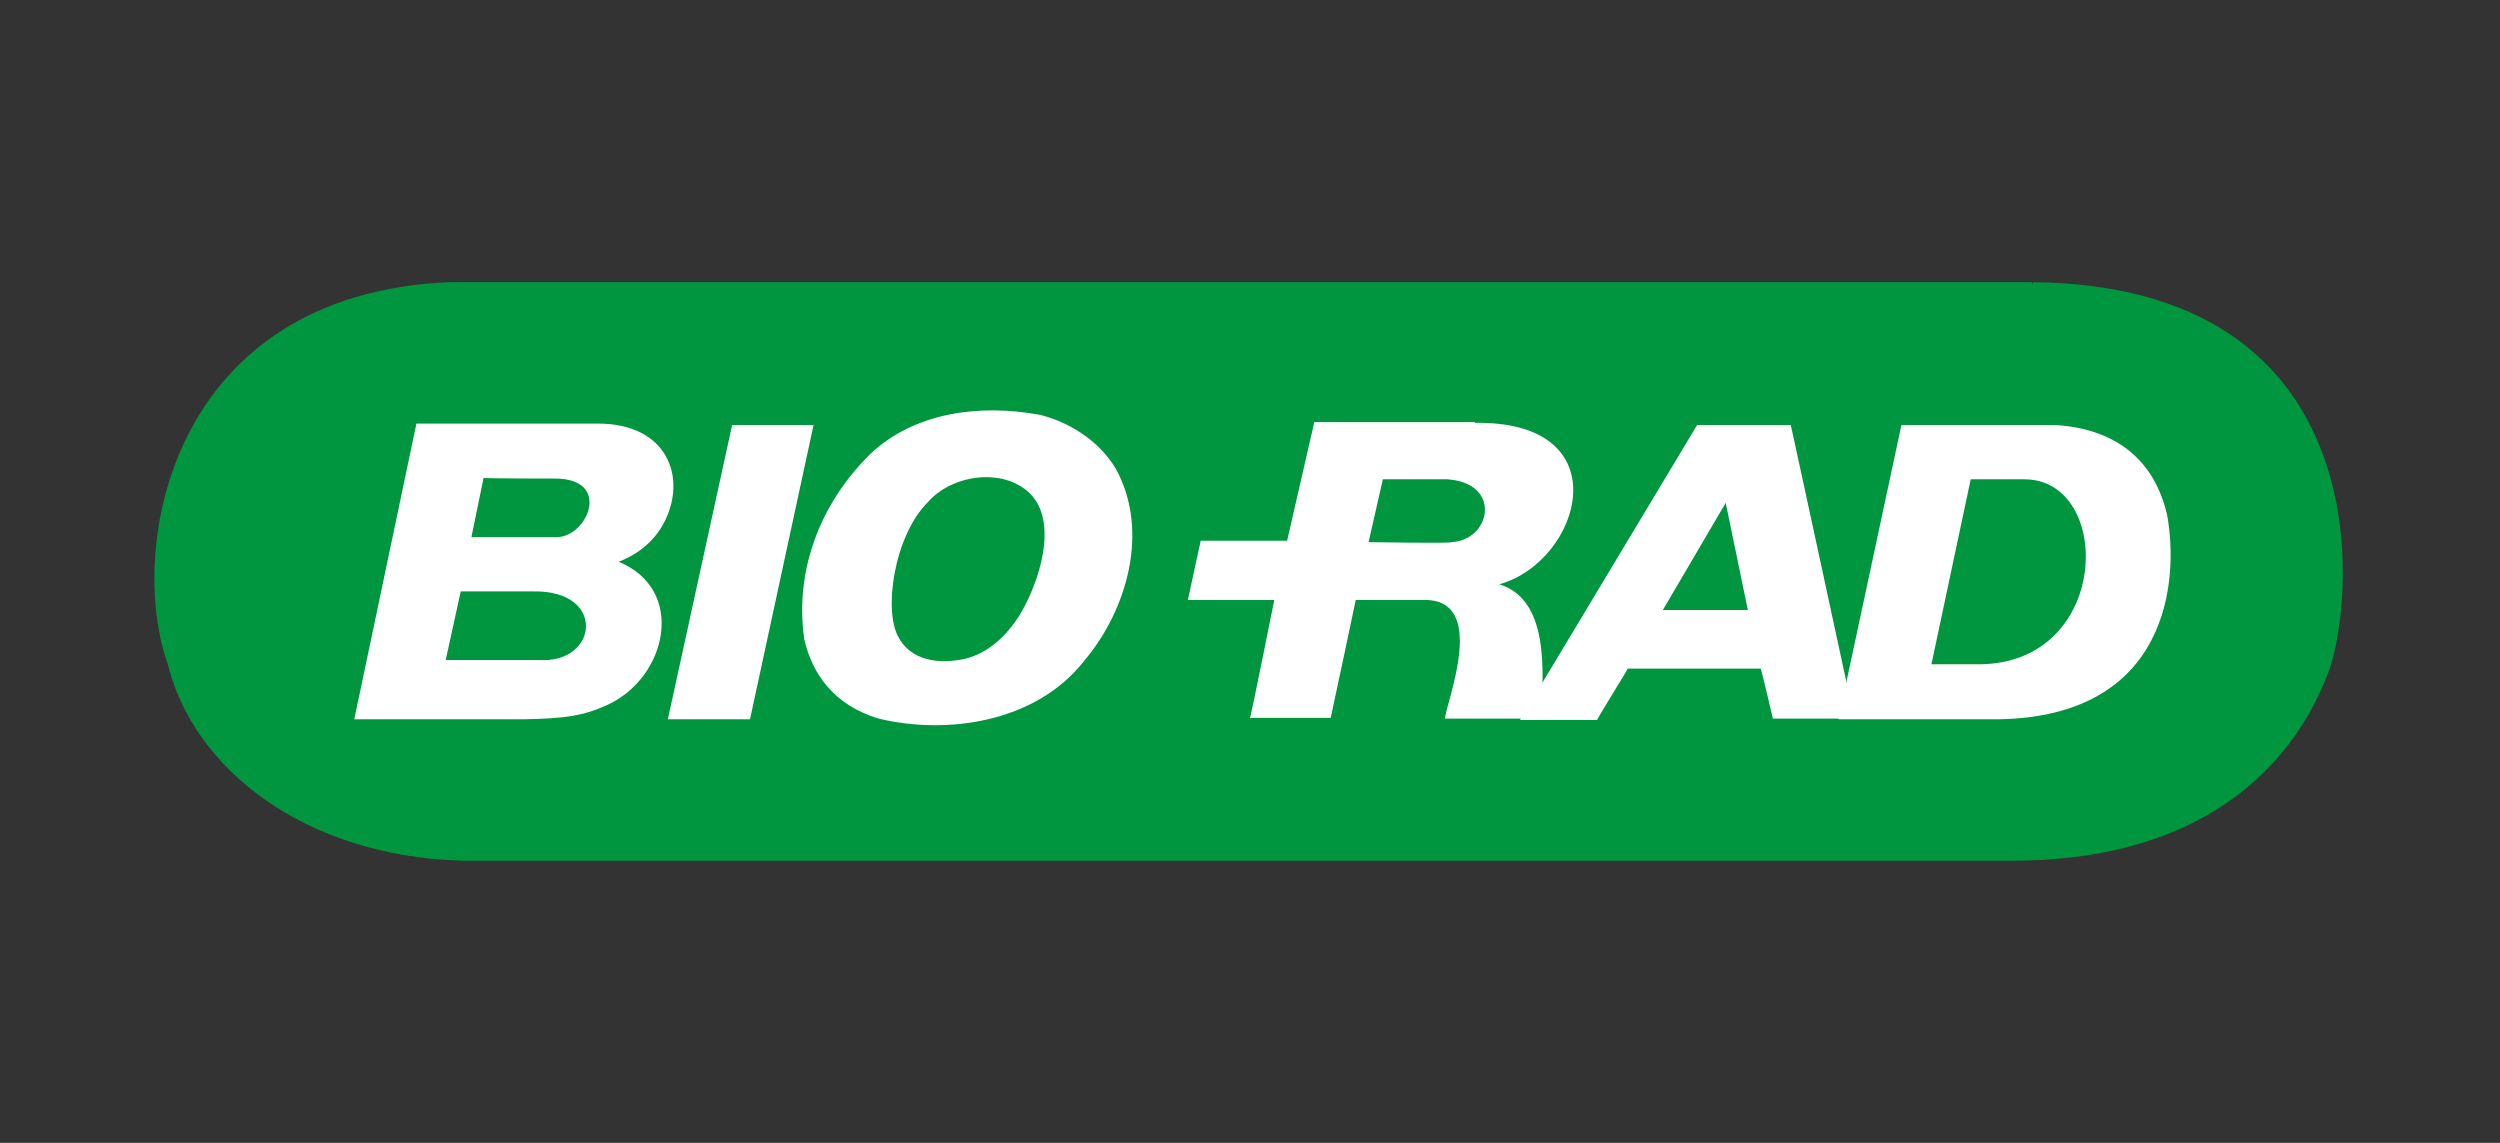
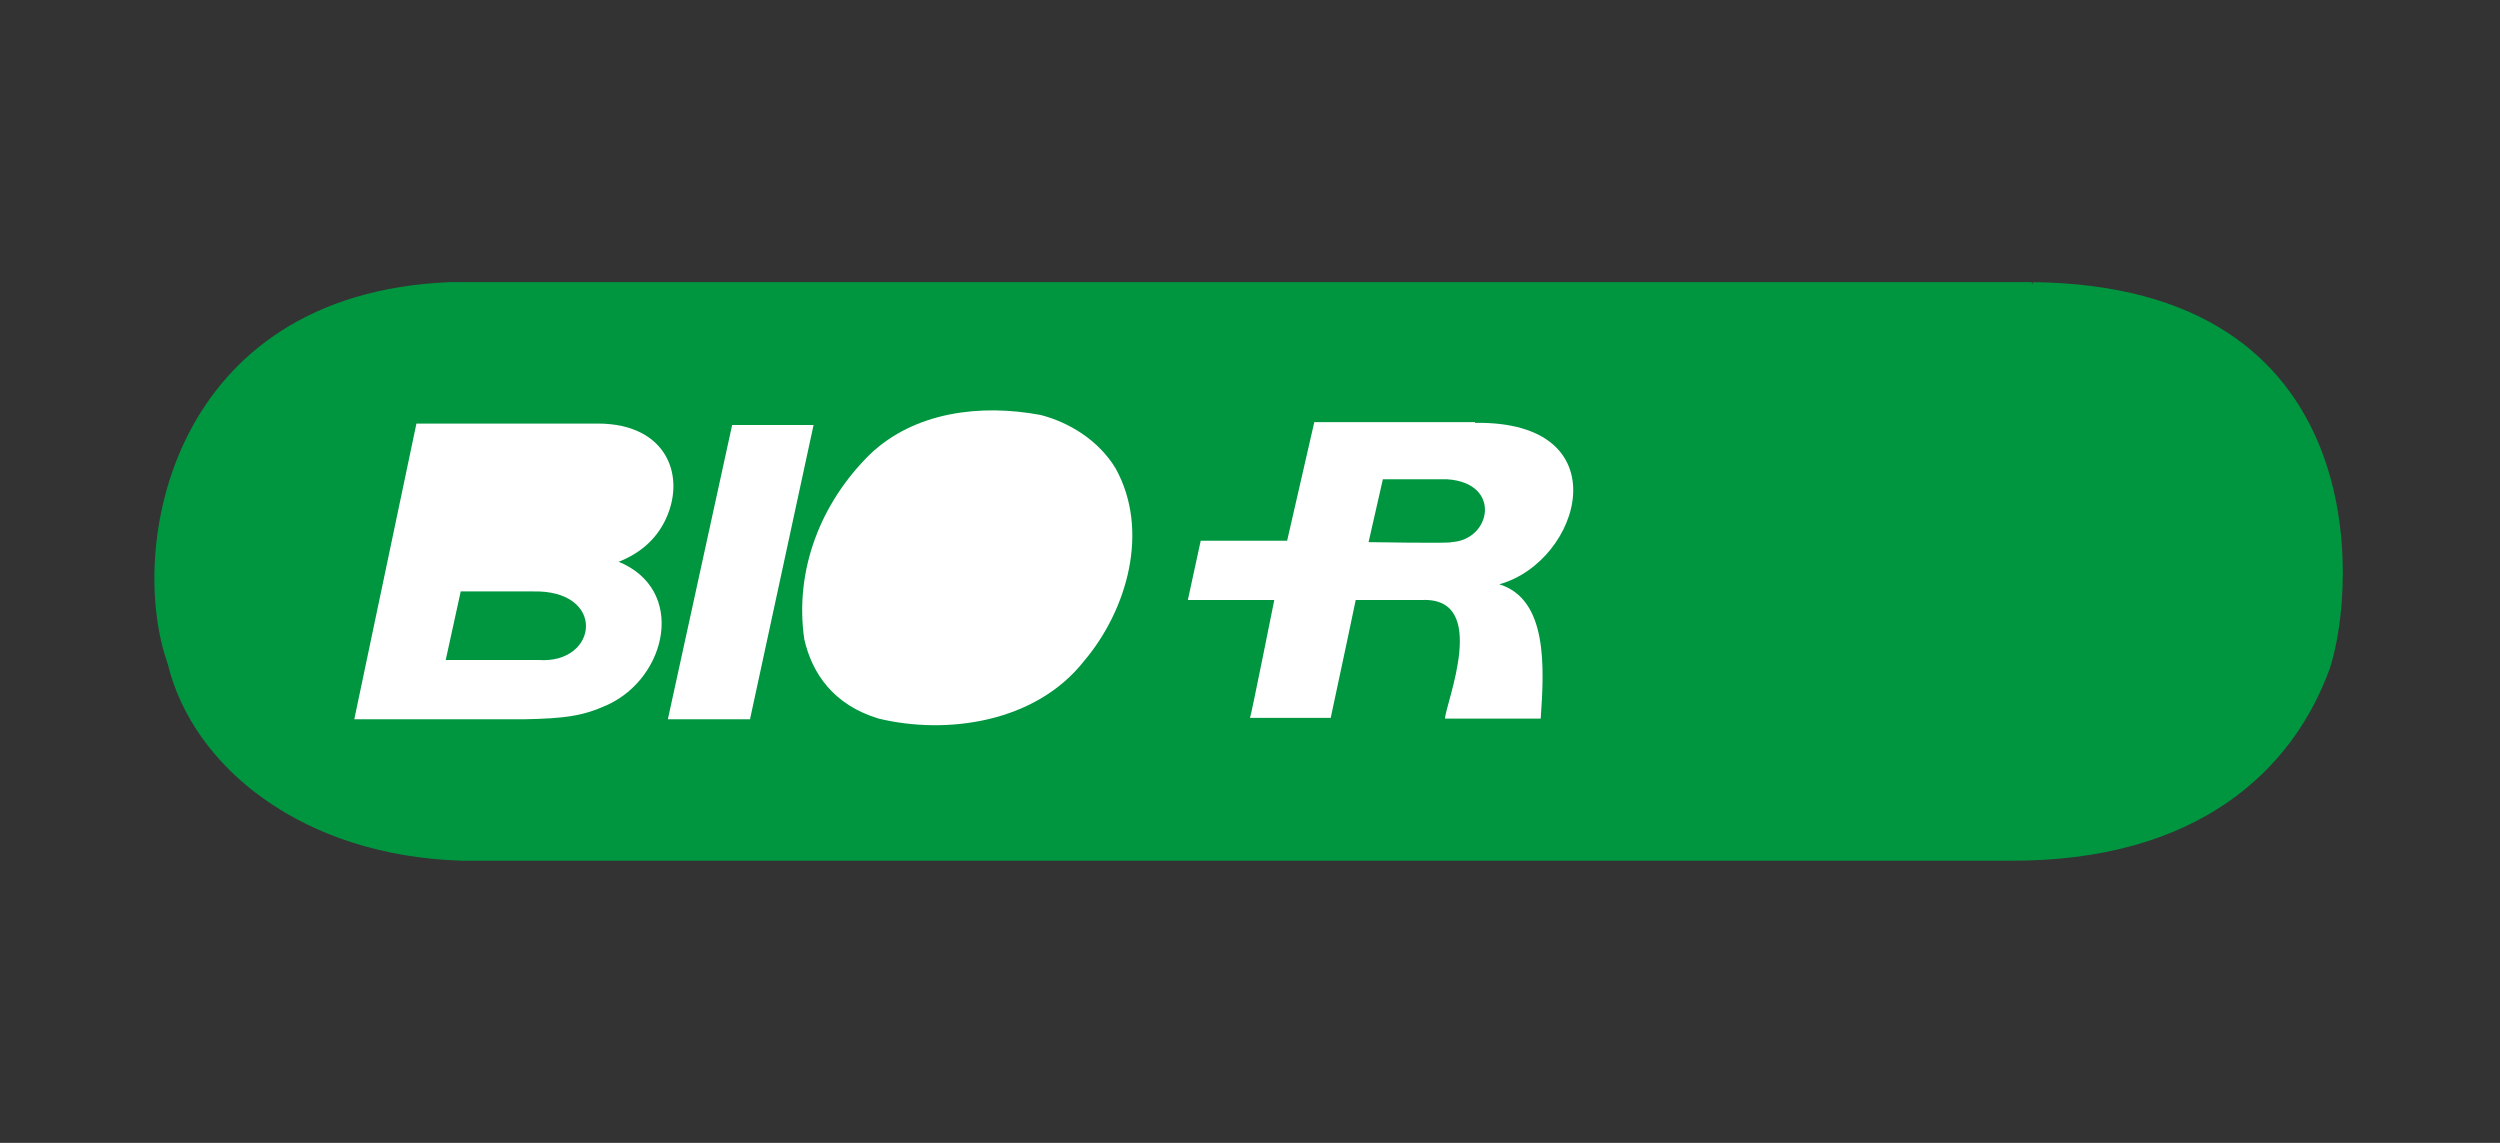
<svg xmlns="http://www.w3.org/2000/svg" version="1.1" id="Layer_1" x="0px" y="0px" viewBox="0 0 350 160" style="enable-background:new 0 0 350 160;" xml:space="preserve">
  <rect x="0" y="0" width="350" height="160" fill="#333333" stroke="none" />
  <style type="text/css">
	.st0{fill:#1D1D1B;}
	.st1{clip-path:url(#SVGID_2_);}
	.st2{clip-path:url(#SVGID_6_);fill:url(#SVGID_7_);}
	.st3{fill:#004097;}
	.st4{fill:#009640;}
	.st5{fill:#FFFFFF;}
	.st6{fill:#007934;}
	.st7{fill-rule:evenodd;clip-rule:evenodd;fill:#007C32;}
	.st8{fill:#FFFFFF;stroke:#FFFFFF;stroke-width:8.832119e-02;stroke-miterlimit:22.926;}
	.st9{clip-path:url(#SVGID_9_);fill-rule:evenodd;clip-rule:evenodd;fill:#FFFFFF;}
	.st10{fill-rule:evenodd;clip-rule:evenodd;fill:#FFFFFF;}
	.st11{clip-path:url(#SVGID_11_);fill-rule:evenodd;clip-rule:evenodd;fill:#FFFFFF;}
	.st12{fill:#465465;}
	.st13{fill:#71AFDB;}
	.st14{fill:#EF7918;}
	.st15{fill:#004987;}
	.st16{fill:#9C9B9B;}
	.st17{fill-rule:evenodd;clip-rule:evenodd;fill:#3CA9D6;}
	.st18{fill-rule:evenodd;clip-rule:evenodd;fill:#EA8D28;}
	.st19{fill-rule:evenodd;clip-rule:evenodd;fill:#A2D738;}
	.st20{fill:#2E2F2F;}
	.st21{fill:#004B85;}
	.st22{fill:#FFD520;}
	.st23{fill:#00ADA8;}
	.st24{fill:#000105;}
	.st25{fill:#000105;stroke:#FFFFFF;stroke-width:0.522;}
	.st26{fill:url(#SVGID_12_);}
	.st27{fill:#009453;}
	.st28{fill:#EC1A3B;}
	.st29{fill:#522E90;}
	.st30{fill:url(#SVGID_13_);}
	.st31{clip-path:url(#SVGID_15_);}
	.st32{opacity:0.54;fill:url(#SVGID_16_);}
	.st33{opacity:0;fill:#FFFFFF;}
	.st34{opacity:4.761905e-02;fill:#FFFFFF;}
	.st35{opacity:9.523810e-02;fill:#FFFFFF;}
	.st36{opacity:0.143;fill:#FFFFFF;}
	.st37{opacity:0.191;fill:#FFFFFF;}
	.st38{opacity:0.238;fill:#FFFFFF;}
	.st39{opacity:0.286;fill:#FFFFFF;}
	.st40{opacity:0.333;fill:#FFFFFF;}
	.st41{opacity:0.381;fill:#FFFFFF;}
	.st42{opacity:0.429;fill:#FFFFFF;}
	.st43{opacity:0.476;fill:#FFFFFF;}
	.st44{opacity:0.524;fill:#FFFFFF;}
	.st45{opacity:0.571;fill:#FFFFFF;}
	.st46{opacity:0.619;fill:#FFFFFF;}
	.st47{opacity:0.667;fill:#FFFFFF;}
	.st48{opacity:0.714;fill:#FFFFFF;}
	.st49{opacity:0.762;fill:#FFFFFF;}
	.st50{opacity:0.809;fill:#FFFFFF;}
	.st51{opacity:0.857;fill:#FFFFFF;}
	.st52{opacity:0.905;fill:#FFFFFF;}
	.st53{opacity:0.952;fill:#FFFFFF;}
	.st54{fill-rule:evenodd;clip-rule:evenodd;fill:#007AB9;}
	.st55{fill:#007AB9;}
	.st56{fill:#0064A8;}
	.st57{fill:#4DB3E6;}
	.st58{fill:none;stroke:#1D1D1B;stroke-width:0.276;stroke-miterlimit:10;}
	.st59{fill-rule:evenodd;clip-rule:evenodd;fill:#E40520;}
	.st60{fill:#006DB8;}
	.st61{fill:#F29100;}
	.st62{fill:none;}
	.st63{fill:#0084C8;}
	.st64{fill:#6CC72B;}
	.st65{fill:#1E5A4B;}
	.st66{fill:#B0B0B0;}
	.st67{fill:#009353;}
	.st68{fill:url(#SVGID_19_);}
	.st69{fill:none;stroke:#BE1E2D;stroke-width:2.417;}
	.st70{fill:#5F98C5;}
	.st71{fill:#5F98C5;fill-opacity:0.93;}
	.st72{fill:#A6A7A9;}
	.st73{fill:#E1001A;}
	.st74{fill:#19171C;}
	.st75{fill-rule:evenodd;clip-rule:evenodd;fill:#ED2126;}
	.st76{fill-rule:evenodd;clip-rule:evenodd;}
	.st77{fill-rule:evenodd;clip-rule:evenodd;fill:#F13739;}
	.st78{fill-rule:evenodd;clip-rule:evenodd;fill:#EE3538;}
	.st79{fill-rule:evenodd;clip-rule:evenodd;fill:#EE3437;}
	.st80{fill-rule:evenodd;clip-rule:evenodd;fill:#EC3236;}
	.st81{fill-rule:evenodd;clip-rule:evenodd;fill:#F03438;}
	.st82{fill-rule:evenodd;clip-rule:evenodd;fill:#8F8D8C;}
	.st83{fill-rule:evenodd;clip-rule:evenodd;fill:#E49089;}
	.st84{fill-rule:evenodd;clip-rule:evenodd;fill:#EB9791;}
	.st85{fill-rule:evenodd;clip-rule:evenodd;fill:#4E5553;}
	.st86{fill-rule:evenodd;clip-rule:evenodd;fill:#DC9189;}
	.st87{fill-rule:evenodd;clip-rule:evenodd;fill:#D7817E;}
	.st88{fill-rule:evenodd;clip-rule:evenodd;fill:#954A43;}
	.st89{fill-rule:evenodd;clip-rule:evenodd;fill:#7B806B;}
	.st90{fill-rule:evenodd;clip-rule:evenodd;fill:#CCC0C1;}
	.st91{fill-rule:evenodd;clip-rule:evenodd;fill:#756E6B;}
	.st92{fill-rule:evenodd;clip-rule:evenodd;fill:#D3746F;}
	.st93{fill-rule:evenodd;clip-rule:evenodd;fill:#D1827B;}
	.st94{fill-rule:evenodd;clip-rule:evenodd;fill:#585352;}
	.st95{fill-rule:evenodd;clip-rule:evenodd;fill:#AC7273;}
	.st96{fill-rule:evenodd;clip-rule:evenodd;fill:#E99590;}
	.st97{fill-rule:evenodd;clip-rule:evenodd;fill:#312E2B;}
	.st98{fill-rule:evenodd;clip-rule:evenodd;fill:#DA7673;}
	.st99{fill-rule:evenodd;clip-rule:evenodd;fill:#7C7C72;}
	.st100{fill-rule:evenodd;clip-rule:evenodd;fill:#83645B;}
	.st101{fill-rule:evenodd;clip-rule:evenodd;fill:#BC7E79;}
	.st102{fill-rule:evenodd;clip-rule:evenodd;fill:#924C47;}
	.st103{fill-rule:evenodd;clip-rule:evenodd;fill:#A9ACA5;}
	.st104{fill-rule:evenodd;clip-rule:evenodd;fill:#5F6156;}
	.st105{fill-rule:evenodd;clip-rule:evenodd;fill:#D7D9D1;}
	.st106{fill-rule:evenodd;clip-rule:evenodd;fill:#EBEAE5;}
	.st107{fill-rule:evenodd;clip-rule:evenodd;fill:#D0CEC7;}
	.st108{fill-rule:evenodd;clip-rule:evenodd;fill:#AEB2AD;}
	.st109{fill-rule:evenodd;clip-rule:evenodd;fill:#737875;}
	.st110{fill-rule:evenodd;clip-rule:evenodd;fill:#E0E1D9;}
	.st111{fill-rule:evenodd;clip-rule:evenodd;fill:#EAE9E0;}
	.st112{fill-rule:evenodd;clip-rule:evenodd;fill:#D2D5C3;}
	.st113{fill-rule:evenodd;clip-rule:evenodd;fill:#B5B9B4;}
	.st114{fill-rule:evenodd;clip-rule:evenodd;fill:#B7BBB8;}
	.st115{fill-rule:evenodd;clip-rule:evenodd;fill:#0C1814;}
	.st116{fill-rule:evenodd;clip-rule:evenodd;fill:#DED9CE;}
	.st117{fill-rule:evenodd;clip-rule:evenodd;fill:#BDC1BE;}
	.st118{fill-rule:evenodd;clip-rule:evenodd;fill:#A1A8A4;}
	.st119{fill-rule:evenodd;clip-rule:evenodd;fill:#5E5E62;}
	.st120{fill-rule:evenodd;clip-rule:evenodd;fill:#C1C2BC;}
	.st121{fill-rule:evenodd;clip-rule:evenodd;fill:#E6E8E2;}
	.st122{fill-rule:evenodd;clip-rule:evenodd;fill:#C5C4BF;}
	.st123{fill-rule:evenodd;clip-rule:evenodd;fill:#8A8A8A;}
	.st124{fill-rule:evenodd;clip-rule:evenodd;fill:#8E9890;}
	.st125{fill-rule:evenodd;clip-rule:evenodd;fill:#DBDDD6;}
	.st126{fill-rule:evenodd;clip-rule:evenodd;fill:#E7E4DE;}
	.st127{fill-rule:evenodd;clip-rule:evenodd;fill:#B5B5AE;}
	.st128{fill-rule:evenodd;clip-rule:evenodd;fill:#CAC5BC;}
	.st129{fill-rule:evenodd;clip-rule:evenodd;fill:#8F9089;}
	.st130{fill-rule:evenodd;clip-rule:evenodd;fill:#1C1E18;}
	.st131{fill-rule:evenodd;clip-rule:evenodd;fill:#C8C4C0;}
	.st132{fill-rule:evenodd;clip-rule:evenodd;fill:#949992;}
	.st133{fill-rule:evenodd;clip-rule:evenodd;fill:#595A54;}
	.st134{fill-rule:evenodd;clip-rule:evenodd;fill:#E0E0DA;}
	.st135{fill-rule:evenodd;clip-rule:evenodd;fill:#EDEBE5;}
	.st136{fill-rule:evenodd;clip-rule:evenodd;fill:#F5F3F1;}
	.st137{fill-rule:evenodd;clip-rule:evenodd;fill:#BDC0BD;}
	.st138{fill-rule:evenodd;clip-rule:evenodd;fill:#C2C1B6;}
	.st139{fill-rule:evenodd;clip-rule:evenodd;fill:#B8B6AD;}
	.st140{fill-rule:evenodd;clip-rule:evenodd;fill:#96978E;}
	.st141{fill-rule:evenodd;clip-rule:evenodd;fill:#BEBEBC;}
	.st142{fill-rule:evenodd;clip-rule:evenodd;fill:#7E7E79;}
	.st143{fill-rule:evenodd;clip-rule:evenodd;fill:#BEBFB6;}
	.st144{fill-rule:evenodd;clip-rule:evenodd;fill:#80837D;}
	.st145{fill-rule:evenodd;clip-rule:evenodd;fill:#B4B0AC;}
	.st146{fill-rule:evenodd;clip-rule:evenodd;fill:#A4A7A2;}
	.st147{fill-rule:evenodd;clip-rule:evenodd;fill:#898B86;}
	.st148{fill-rule:evenodd;clip-rule:evenodd;fill:#EFF1EB;}
	.st149{fill-rule:evenodd;clip-rule:evenodd;fill:#ABA79A;}
	.st150{fill-rule:evenodd;clip-rule:evenodd;fill:#67726F;}
	.st151{fill-rule:evenodd;clip-rule:evenodd;fill:#959B99;}
	.st152{fill-rule:evenodd;clip-rule:evenodd;fill:#868784;}
	.st153{fill-rule:evenodd;clip-rule:evenodd;fill:#A4A39F;}
	.st154{fill-rule:evenodd;clip-rule:evenodd;fill:#A7B1B6;}
	.st155{fill-rule:evenodd;clip-rule:evenodd;fill:#7B7A83;}
	.st156{fill-rule:evenodd;clip-rule:evenodd;fill:#3A3A36;}
	.st157{fill-rule:evenodd;clip-rule:evenodd;fill:#403F49;}
	.st158{fill-rule:evenodd;clip-rule:evenodd;fill:#A1A8AB;}
	.st159{fill-rule:evenodd;clip-rule:evenodd;fill:#E7E7DF;}
	.st160{fill-rule:evenodd;clip-rule:evenodd;fill:#C0C3BF;}
	.st161{fill-rule:evenodd;clip-rule:evenodd;fill:#9DA19D;}
	.st162{fill-rule:evenodd;clip-rule:evenodd;fill:#F2F3ED;}
	.st163{fill-rule:evenodd;clip-rule:evenodd;fill:#B6BABC;}
	.st164{fill-rule:evenodd;clip-rule:evenodd;fill:#ACACAC;}
	.st165{fill-rule:evenodd;clip-rule:evenodd;fill:#C1C2C3;}
	.st166{fill-rule:evenodd;clip-rule:evenodd;fill:#B7BEBB;}
	.st167{fill-rule:evenodd;clip-rule:evenodd;fill:#CCCFCA;}
	.st168{fill-rule:evenodd;clip-rule:evenodd;fill:#ADB5B6;}
	.st169{fill-rule:evenodd;clip-rule:evenodd;fill:#7F8282;}
	.st170{fill-rule:evenodd;clip-rule:evenodd;fill:#696E6F;}
	.st171{fill-rule:evenodd;clip-rule:evenodd;fill:#605F5C;}
	.st172{fill-rule:evenodd;clip-rule:evenodd;fill:#B0B1AC;}
	.st173{fill-rule:evenodd;clip-rule:evenodd;fill:#F1F0EE;}
	.st174{fill-rule:evenodd;clip-rule:evenodd;fill:#959799;}
	.st175{fill-rule:evenodd;clip-rule:evenodd;fill:#98938A;}
	.st176{fill-rule:evenodd;clip-rule:evenodd;fill:#7A7E7C;}
	.st177{fill-rule:evenodd;clip-rule:evenodd;fill:#F6F7EB;}
	.st178{fill-rule:evenodd;clip-rule:evenodd;fill:#F1EFED;}
	.st179{fill-rule:evenodd;clip-rule:evenodd;fill:#B7BCBB;}
	.st180{fill-rule:evenodd;clip-rule:evenodd;fill:#A6A7A4;}
	.st181{fill-rule:evenodd;clip-rule:evenodd;fill:#B0B2AE;}
	.st182{fill-rule:evenodd;clip-rule:evenodd;fill:#BAB8B4;}
	.st183{fill-rule:evenodd;clip-rule:evenodd;fill:#9F9F99;}
	.st184{fill-rule:evenodd;clip-rule:evenodd;fill:#76787E;}
	.st185{fill-rule:evenodd;clip-rule:evenodd;fill:#7A7E79;}
	.st186{fill-rule:evenodd;clip-rule:evenodd;fill:#454538;}
	.st187{fill-rule:evenodd;clip-rule:evenodd;fill:#B9B7AE;}
	.st188{fill-rule:evenodd;clip-rule:evenodd;fill:#90928D;}
	.st189{fill-rule:evenodd;clip-rule:evenodd;fill:#40423B;}
	.st190{fill-rule:evenodd;clip-rule:evenodd;fill:#364148;}
	.st191{fill-rule:evenodd;clip-rule:evenodd;fill:#1F1A1E;}
	.st192{fill-rule:evenodd;clip-rule:evenodd;fill:#444541;}
	.st193{fill-rule:evenodd;clip-rule:evenodd;fill:#5F6663;}
	.st194{fill-rule:evenodd;clip-rule:evenodd;fill:#889398;}
	.st195{fill-rule:evenodd;clip-rule:evenodd;fill:#6C7372;}
	.st196{fill-rule:evenodd;clip-rule:evenodd;fill:#696C64;}
	.st197{fill-rule:evenodd;clip-rule:evenodd;fill:#727A71;}
	.st198{fill-rule:evenodd;clip-rule:evenodd;fill:#3B3D41;}
	.st199{fill-rule:evenodd;clip-rule:evenodd;fill:#363838;}
	.st200{fill-rule:evenodd;clip-rule:evenodd;fill:#454E4A;}
	.st201{fill-rule:evenodd;clip-rule:evenodd;fill:#6D6F72;}
	.st202{fill-rule:evenodd;clip-rule:evenodd;fill:#727B83;}
	.st203{fill-rule:evenodd;clip-rule:evenodd;fill:#4C4D46;}
	.st204{fill-rule:evenodd;clip-rule:evenodd;fill:#EDF5F4;}
	.st205{fill-rule:evenodd;clip-rule:evenodd;fill:#848C8D;}
	.st206{fill-rule:evenodd;clip-rule:evenodd;fill:#65656A;}
	.st207{fill-rule:evenodd;clip-rule:evenodd;fill:#848C8A;}
	.st208{fill-rule:evenodd;clip-rule:evenodd;fill:#67706F;}
	.st209{fill-rule:evenodd;clip-rule:evenodd;fill:#818789;}
	.st210{fill-rule:evenodd;clip-rule:evenodd;fill:#B8C8C6;}
	.st211{fill-rule:evenodd;clip-rule:evenodd;fill:#6D746B;}
	.st212{fill-rule:evenodd;clip-rule:evenodd;fill:#959691;}
	.st213{fill-rule:evenodd;clip-rule:evenodd;fill:#A6A7A2;}
	.st214{fill-rule:evenodd;clip-rule:evenodd;fill:#716E64;}
	.st215{fill-rule:evenodd;clip-rule:evenodd;fill:#84827F;}
	.st216{fill-rule:evenodd;clip-rule:evenodd;fill:#7E837E;}
	.st217{fill-rule:evenodd;clip-rule:evenodd;fill:#6E7072;}
	.st218{fill-rule:evenodd;clip-rule:evenodd;fill:#1E1E22;}
	.st219{fill-rule:evenodd;clip-rule:evenodd;fill:#2C2E2B;}
	.st220{fill-rule:evenodd;clip-rule:evenodd;fill:#2A2521;}
	.st221{fill-rule:evenodd;clip-rule:evenodd;fill:#2E2B24;}
	.st222{fill-rule:evenodd;clip-rule:evenodd;fill:#8B8E92;}
	.st223{fill-rule:evenodd;clip-rule:evenodd;fill:#828A83;}
	.st224{fill-rule:evenodd;clip-rule:evenodd;fill:#6B6D68;}
	.st225{fill-rule:evenodd;clip-rule:evenodd;fill:#9A9992;}
	.st226{fill-rule:evenodd;clip-rule:evenodd;fill:#647071;}
	.st227{fill-rule:evenodd;clip-rule:evenodd;fill:#343641;}
	.st228{fill-rule:evenodd;clip-rule:evenodd;fill:#40413D;}
	.st229{fill-rule:evenodd;clip-rule:evenodd;fill:#34383B;}
	.st230{fill-rule:evenodd;clip-rule:evenodd;fill:#61615B;}
	.st231{fill-rule:evenodd;clip-rule:evenodd;fill:#3F4343;}
	.st232{fill-rule:evenodd;clip-rule:evenodd;fill:#565750;}
	.st233{fill-rule:evenodd;clip-rule:evenodd;fill:#080D12;}
	.st234{fill-rule:evenodd;clip-rule:evenodd;fill:#233233;}
	.st235{fill-rule:evenodd;clip-rule:evenodd;fill:#13180F;}
	.st236{fill-rule:evenodd;clip-rule:evenodd;fill:#2C3436;}
	.st237{fill-rule:evenodd;clip-rule:evenodd;fill:#616A64;}
	.st238{fill-rule:evenodd;clip-rule:evenodd;fill:#05060B;}
	.st239{fill-rule:evenodd;clip-rule:evenodd;fill:#505251;}
	.st240{fill-rule:evenodd;clip-rule:evenodd;fill:#454A49;}
	.st241{fill-rule:evenodd;clip-rule:evenodd;fill:#495352;}
	.st242{fill-rule:evenodd;clip-rule:evenodd;fill:#2E3334;}
	.st243{fill-rule:evenodd;clip-rule:evenodd;fill:#474B51;}
	.st244{fill-rule:evenodd;clip-rule:evenodd;fill:#2F2E2D;}
	.st245{fill-rule:evenodd;clip-rule:evenodd;fill:#3B3F41;}
	.st246{fill-rule:evenodd;clip-rule:evenodd;fill:#4E5556;}
	.st247{fill-rule:evenodd;clip-rule:evenodd;fill:#6C6D73;}
	.st248{fill-rule:evenodd;clip-rule:evenodd;fill:#080F16;}
	.st249{fill:#CC0935;}
	.st250{fill:#231F20;}
	.st251{fill-rule:evenodd;clip-rule:evenodd;fill:#1D1D1B;}
	.st252{fill:#6F98C6;}
	.st253{fill:#6E97C6;}
	.st254{fill:#00450D;}
	.st255{fill:#9B9FA2;}
	.st256{fill:#009BA0;}
	.st257{fill:#E1141B;}
	.st258{fill:#1C3F8A;}
	.st259{fill:#096879;}
	.st260{fill:#28348A;}
	.st261{fill:#B90845;}
	.st262{fill:#F5A800;}
	.st263{fill:#404041;}
	.st264{fill:#575756;}
	.st265{fill:#818487;}
	.st266{fill:#B8BDB8;}
	.st267{fill:#676962;}
	.st268{fill:#7CAB2B;}
	.st269{fill:#9ED8B3;}
	.st270{fill:#3A9540;}
	.st271{fill:#01733F;}
	.st272{fill:#5DA039;}
	.st273{fill:none;stroke:#E32F28;stroke-width:2.389;}
	.st274{fill:#A2A2A2;}
	.st275{fill:#014898;}
	.st276{fill:#51AD32;}
	.st277{fill:#043878;}
	.st278{fill:#004371;}
	.st279{fill:#6ABAE8;}
	.st280{fill-rule:evenodd;clip-rule:evenodd;fill:#386191;}
	.st281{fill-rule:evenodd;clip-rule:evenodd;fill:#EB8205;}
	.st282{fill:#005A9B;}
	.st283{fill:#666666;}
	.st284{fill:#626366;}
	.st285{fill:url(#SVGID_32_);}
	.st286{fill:#005CB9;}
	.st287{fill:#3B027C;}
	.st288{fill:#3C037C;}
	.st289{fill:#3B017B;}
	.st290{fill:#3C027C;}
	.st291{fill:#808080;}
	.st292{fill:#3E057D;}
	.st293{fill:#3B017C;}
	.st294{fill:#3C047D;}
	.st295{fill:#818181;}
	.st296{fill:#451082;}
	.st297{fill:#FDFDFE;}
	.st298{fill:#FCFBFD;}
	.st299{fill:#49A1DA;}
	.st300{fill:#93C01F;}
	.st301{fill:#8D9597;}
	.st302{fill:#92C256;}
	.st303{fill:url(#SVGID_33_);}
	.st304{fill:url(#SVGID_34_);}
	.st305{fill:url(#SVGID_35_);}
	.st306{fill:url(#SVGID_36_);}
	.st307{fill:url(#SVGID_37_);}
	.st308{fill:#F5333F;}
	.st309{fill:#005589;}
	.st310{fill:#ED3034;}
	.st311{fill:#58595B;}
	.st312{fill:#3D1A51;}
	.st313{fill:#00A49A;}
	.st314{fill:#799A48;}
	.st315{fill:#F89C26;}
	.st316{fill:#D03438;}
	.st317{fill:#B32472;}
	.st318{fill:#775280;}
	.st319{fill:#6788A2;}
	.st320{fill:#E26D65;}
	.st321{fill:#FCC68B;}
	.st322{fill:#58C3BE;}
	.st323{fill:#CA6291;}
	.st324{fill:#9CB577;}
	.st325{fill:#1C5A7D;}
	.st326{fill:#9F86A6;}
	.st327{fill:#6F6F6F;}
	.st328{fill:#5C2D90;}
	.st329{clip-path:url(#SVGID_40_);fill:url(#SVGID_41_);}
	.st330{clip-path:url(#SVGID_43_);fill:url(#SVGID_44_);}
	.st331{fill:#392364;}
	.st332{fill:#BFD730;}
</style>
  <g>
    <path class="st4" d="M284.4,39.5C284.7,40,284.7,39.4,284.4,39.5c48.1,0.4,45.5,42.6,41.8,54c-5.1,14.2-18.4,27.2-45.1,27H64.8   C42.4,119.9,27,107.4,23.5,93c-5.8-16.2,0.3-51.9,39.5-53.5c0.3,0,13.9,0,13.9,0L284.4,39.5z" />
    <path class="st5" d="M156.2,65.6c4.8,8.7,1.6,19.8-4.4,26.9c-6.8,8.7-19.3,10.4-28.8,8.1c-6.3-1.9-9.3-6.3-10.4-11.1   c-1.4-9.7,2.3-19.1,9.2-25.9c6.2-5.9,15.4-7.1,23.9-5.5C149.6,59.1,153.8,61.6,156.2,65.6z" />
    <path class="st5" d="M85,98.7c-3.3,1.5-5.8,1.9-11.7,2H49.6l8.7-41.4l25.4,0c9.8,0,12.5,7.6,9.3,13.8c-1.6,3.1-4.2,4.7-6.5,5.6   c0,0,0.1,0,0-0.1c0,0.2,0.1,0.1,0,0c0,0,0,0.1,0,0C96.2,82.5,93.4,94.9,85,98.7z" />
    <polygon class="st5" points="105,100.7 93.5,100.7 102.5,59.5 113.9,59.5  " />
    <path class="st5" d="M206.5,59.2c20.6-0.3,14.9,19.4,3.4,22.6c0,0.1,0,0.1,0,0c6.8,2.1,6.3,11.6,5.8,18.8l-13.4,0   c0.1-2.2,6.3-17-3.2-16.6h-9.3c0,0-2.3,11-3.5,16.5H175c0.1,0,3.4-16.5,3.4-16.5l-12.1,0l1.8-8.3l12.1,0l3.8-16.6H206.5" />
-     <path class="st4" d="M77.7,67c8,0,4.6,8.1,0.3,8.2c-3.2,0-12.1,0-12,0l1.7-8.3C67.7,67,77.7,67,77.7,67z" />
-     <path class="st4" d="M144.1,69c4.2,4,1.4,12.6-1.4,17.2c-3,4.7-6.4,5.8-7.9,6.1c-4.7,0.9-7.6-0.6-8.9-2.9c-2.3-3.6-0.8-14.3,4-19.1   C133.2,66.5,140.3,65.4,144.1,69z" />
    <path class="st4" d="M202.6,67.1c7.7,0.5,6.2,8.5,0.6,8.8c0.1,0.2-11.6,0-11.6,0l2-8.8C193.5,67.1,202.6,67.1,202.6,67.1z" />
    <path class="st4" d="M74.5,82.8c10.5-0.3,9.3,10.2,0.9,9.6c0,0-13,0-13,0c0,0,2.1-9.6,2.1-9.6C64.5,82.8,74.5,82.8,74.5,82.8z" />
-     <path class="st5" d="M257.4,100.6l8.8-41.1h21.6c10.4,0.7,14.3,6.9,15.6,12.6c1.7,9.4,0.1,28.2-23.6,28.6c0,0-0.1,0,0,0H257.4z" />
-     <path class="st5" d="M259.6,100.6l-11.4,0c0,0-1.6-6.9-1.7-7h-18.6c0,0.1-4.3,7-4.3,7.2l-10.8,0l24.8-41.3c0,0,13.1,0,13.1,0   C250.7,59.3,259.6,100.6,259.6,100.6z" />
    <path class="st4" d="M283.4,67.1c12.5,0,12.2,25.7-6.2,25.9c0,0-6.8,0-6.8,0l5.5-25.9C276,67.1,283.4,67.1,283.4,67.1z" />
-     <polygon class="st4" points="232.8,85.4 241.6,70.4 244.7,85.4  " />
  </g>
</svg>